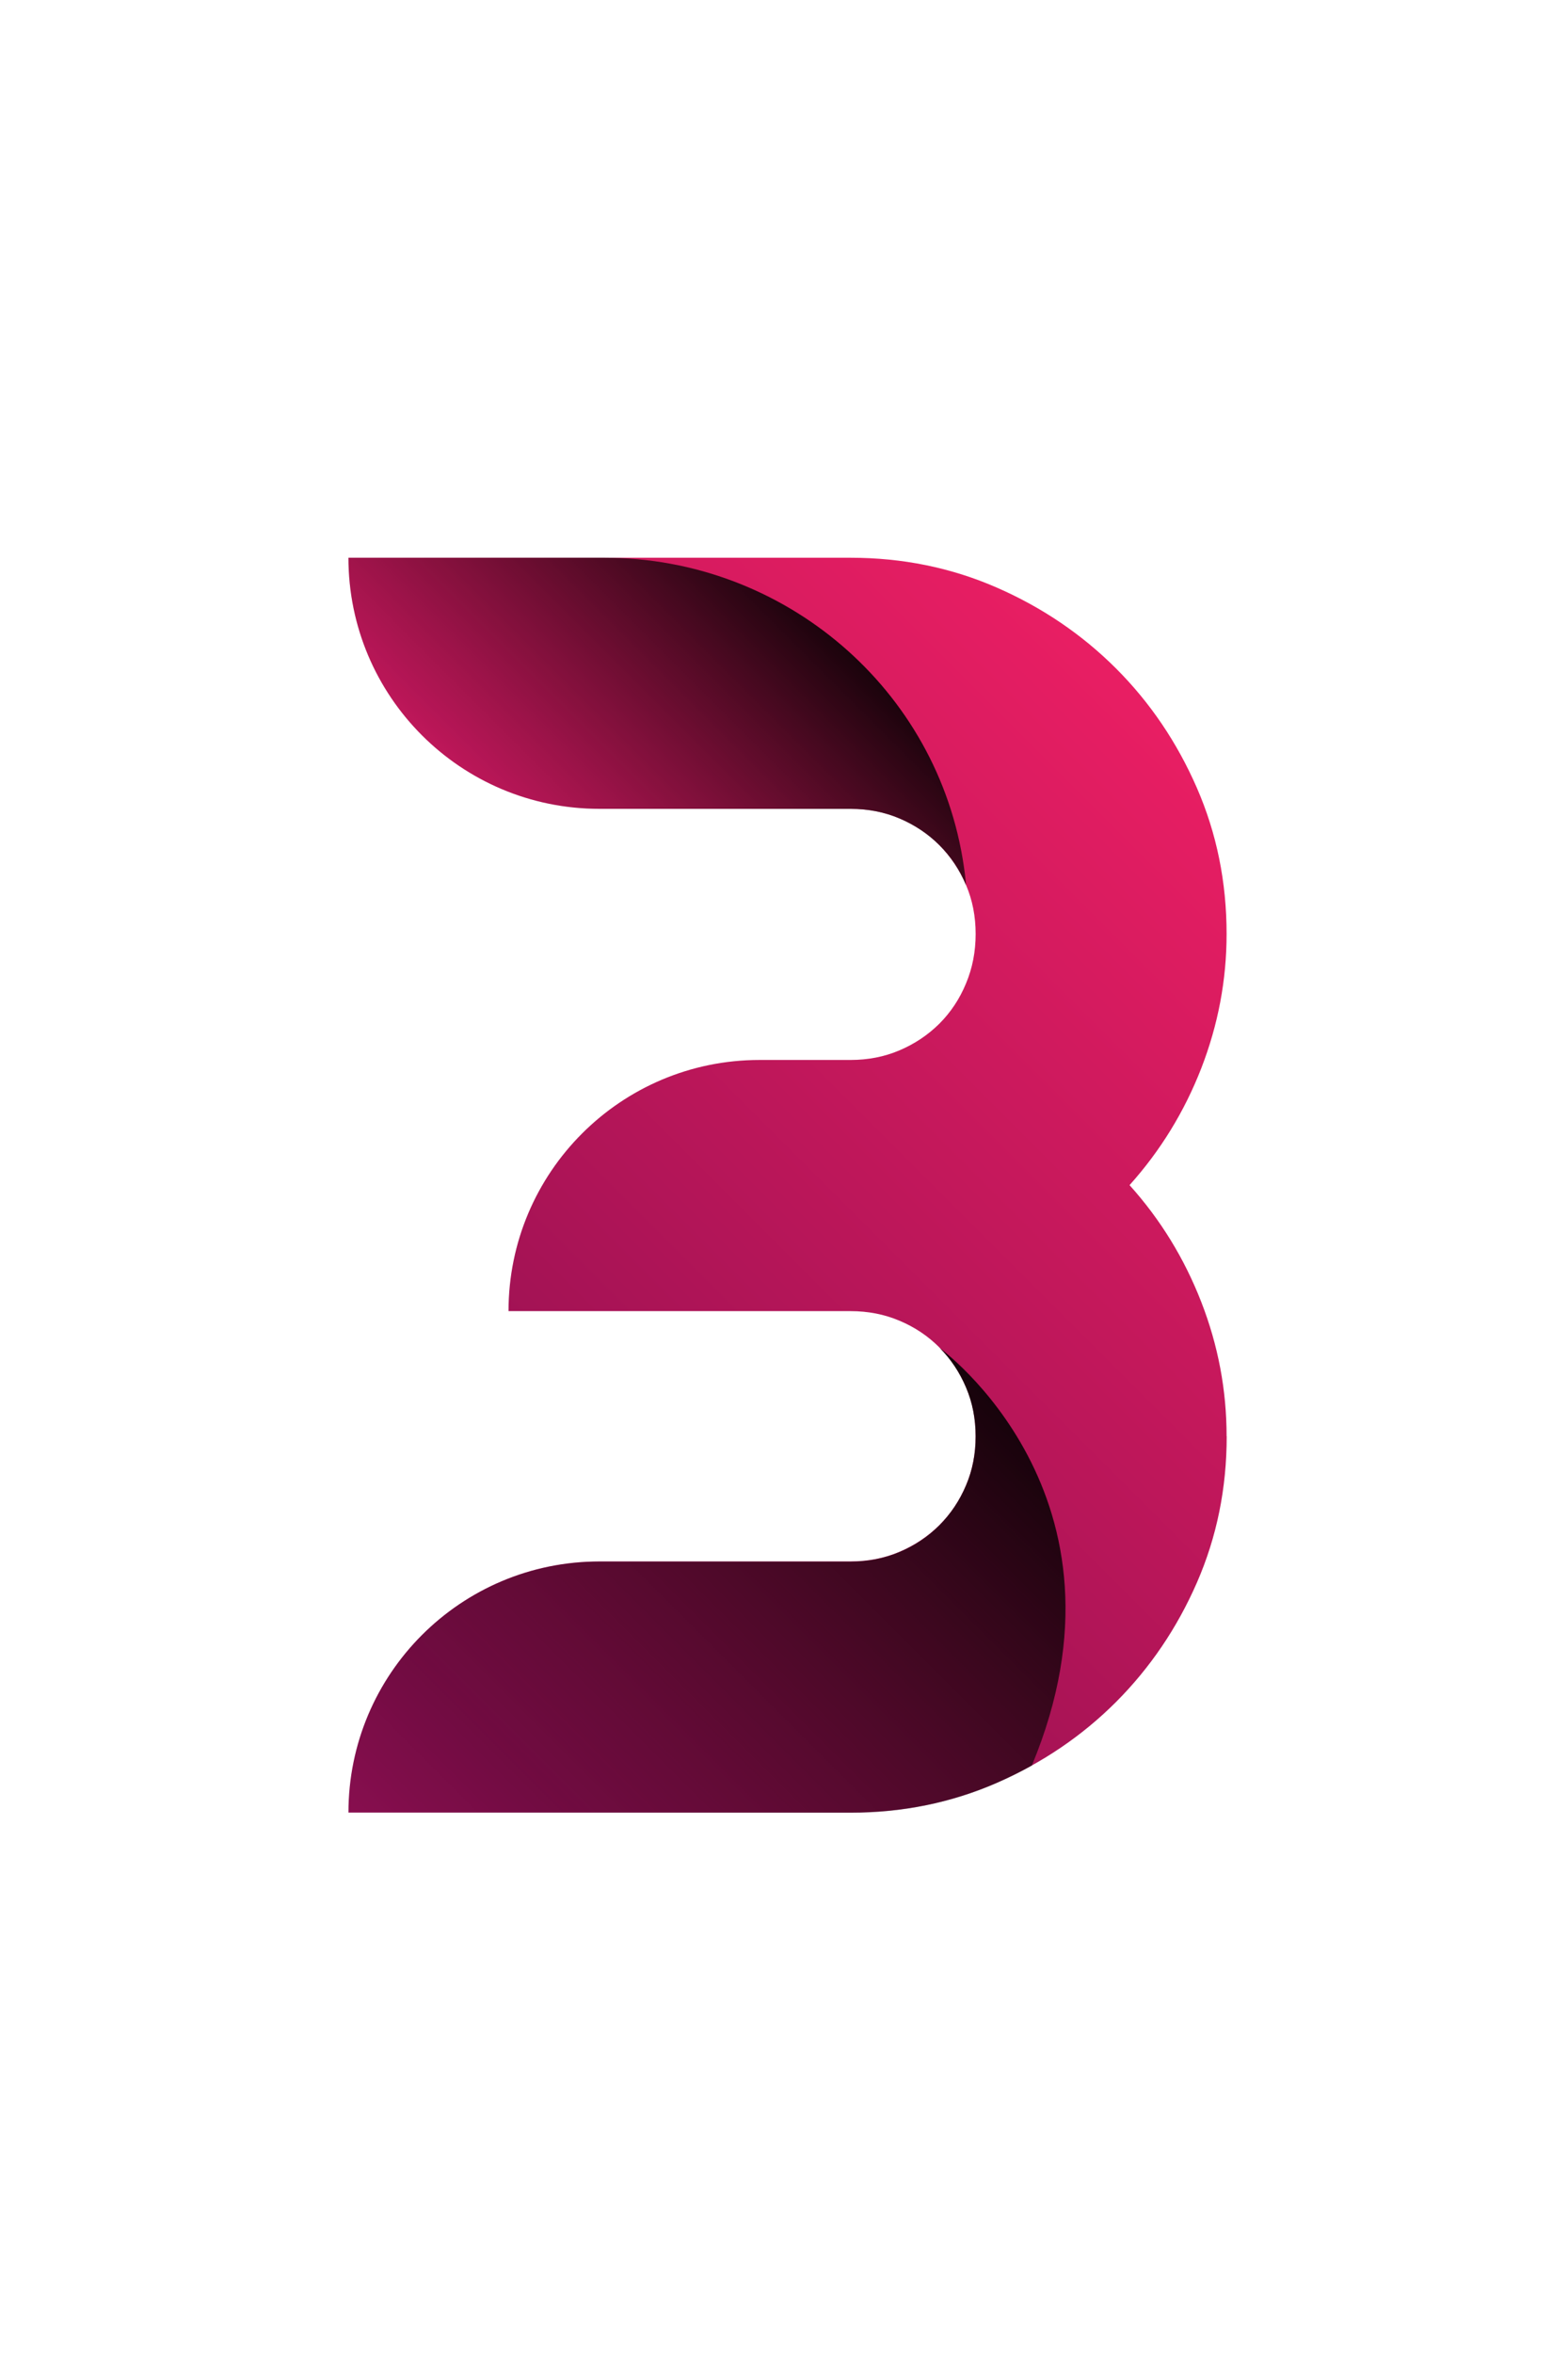
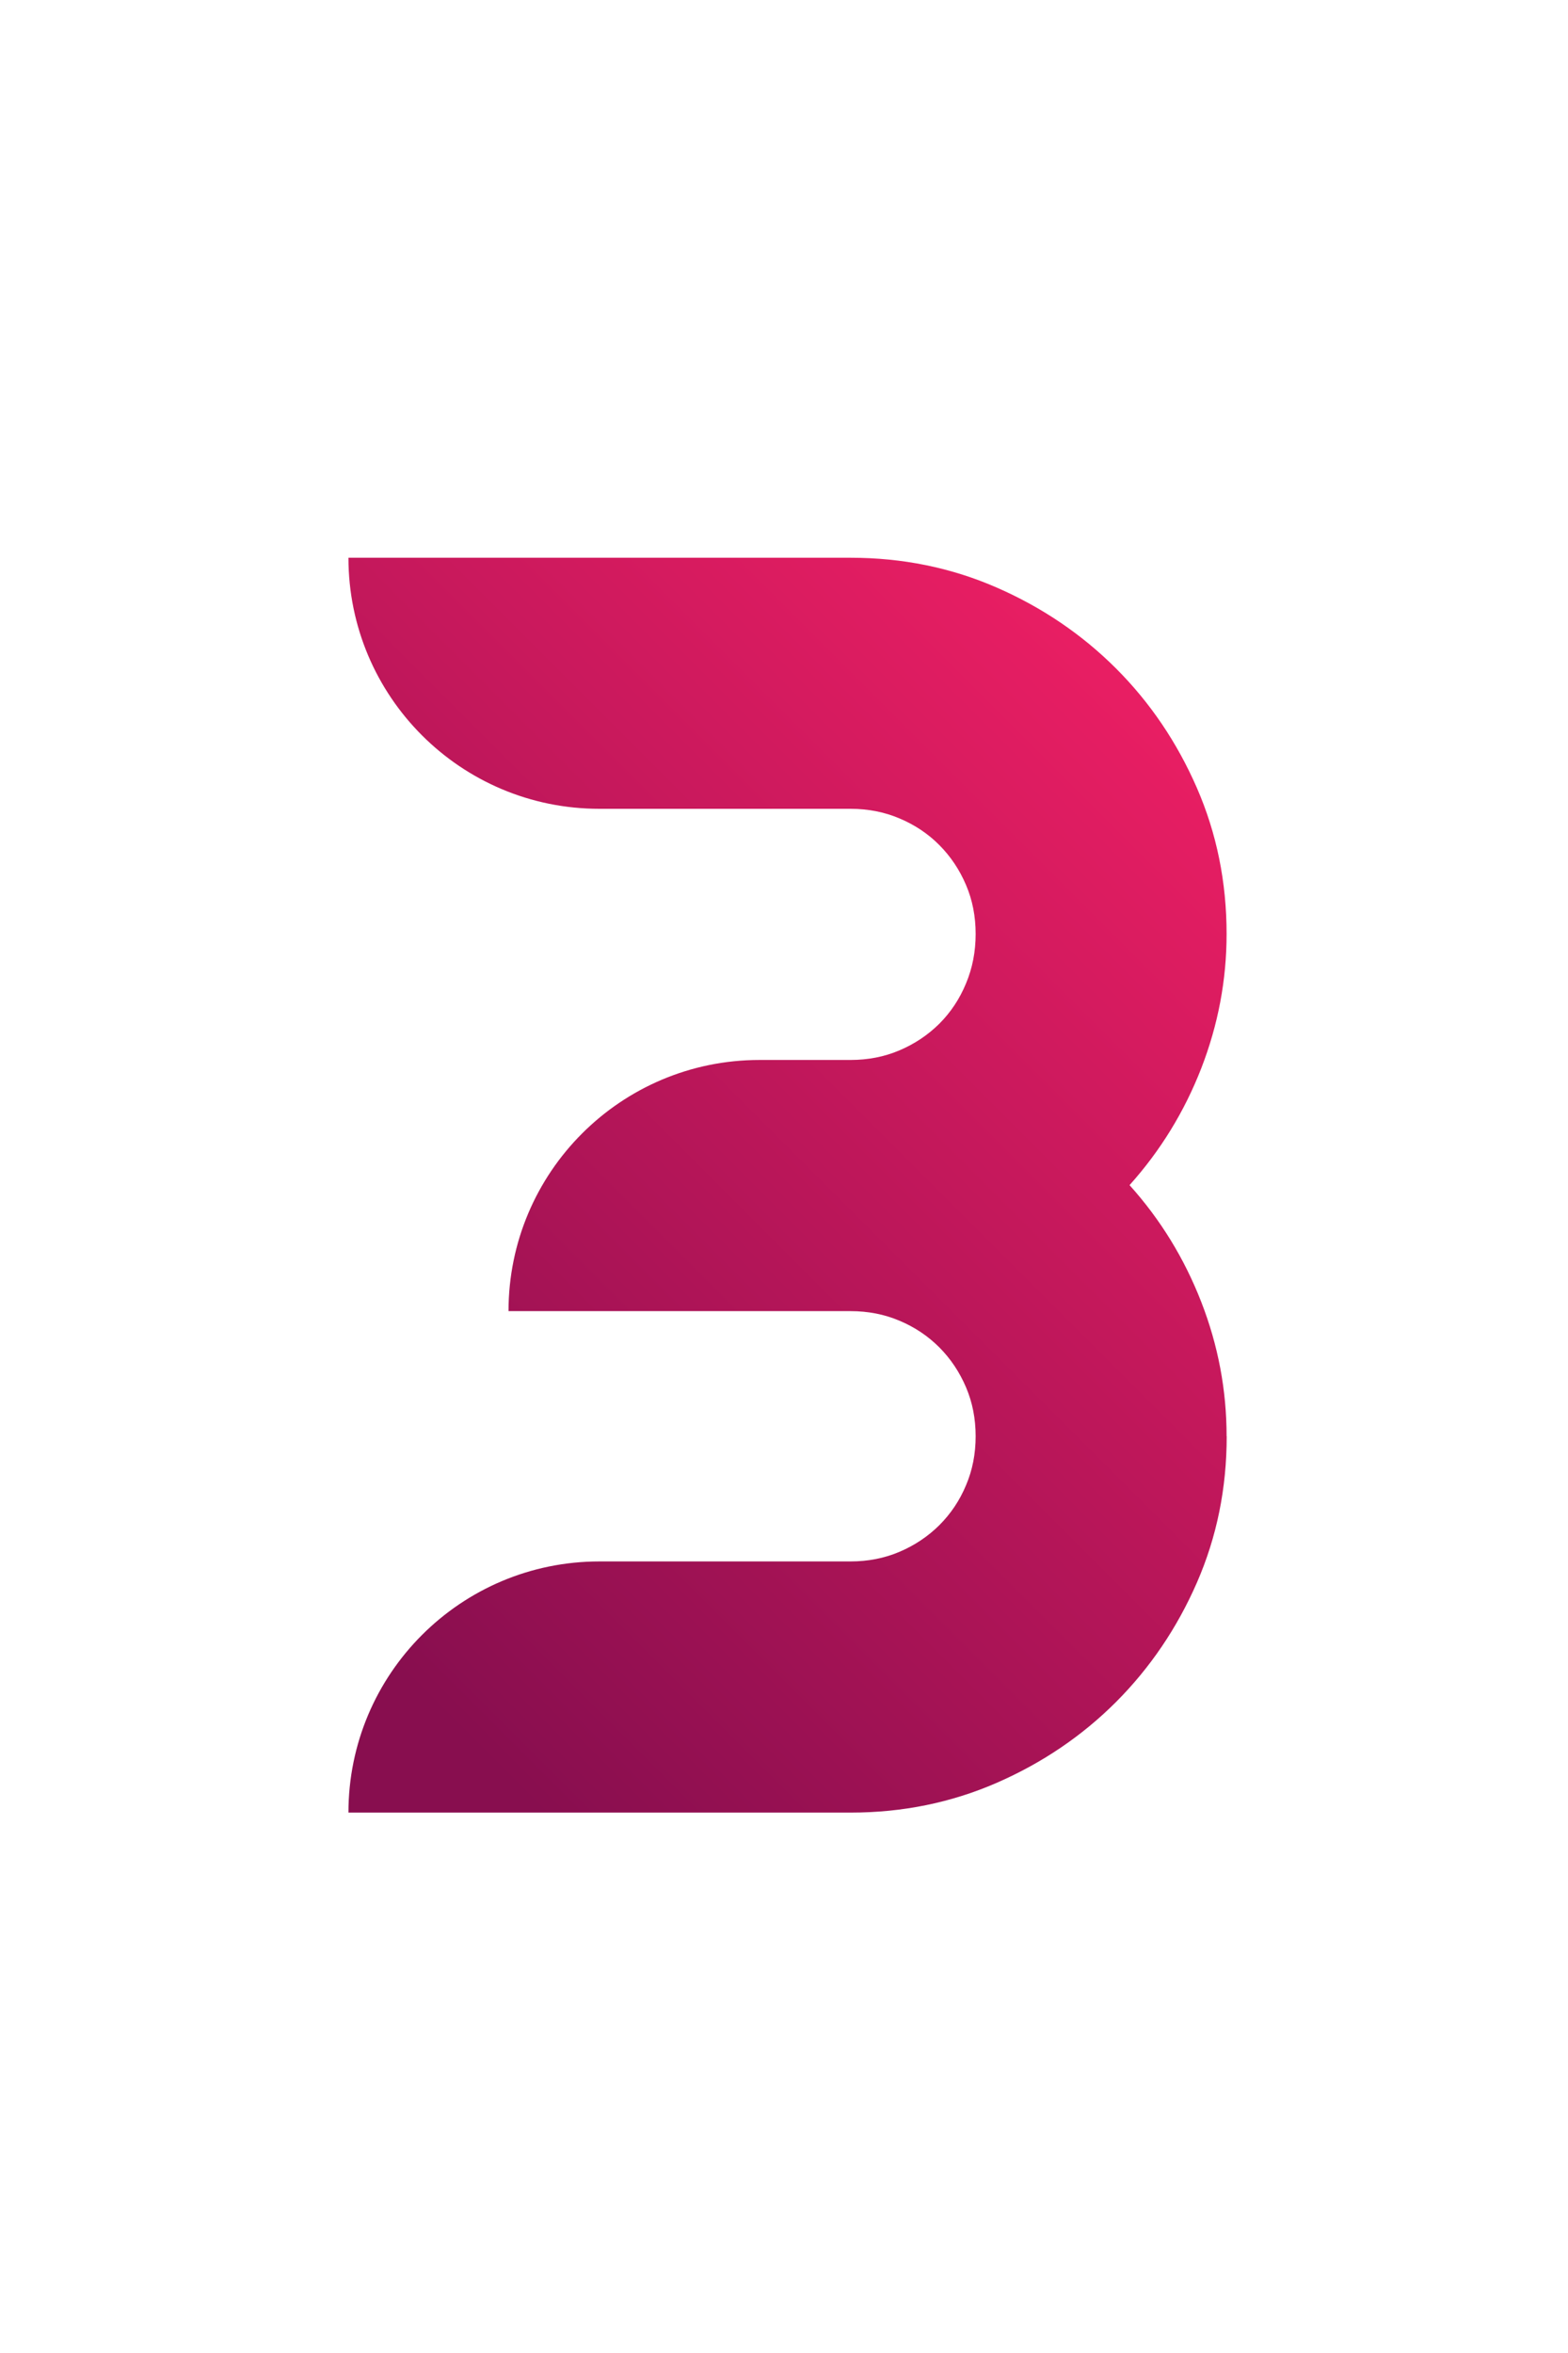
<svg xmlns="http://www.w3.org/2000/svg" width="90" height="135" viewBox="0 0 90 135" fill="none">
  <path d="M70.41 82.41C70.41 85.388 69.841 88.184 68.703 90.793C67.565 93.401 66.014 95.687 64.061 97.646C62.102 99.605 59.816 101.15 57.208 102.288C54.594 103.426 51.803 103.995 48.825 103.995H20C20 96.036 26.451 89.585 34.41 89.585H48.819C49.823 89.585 50.762 89.403 51.632 89.032C52.501 88.662 53.263 88.152 53.918 87.503C54.572 86.848 55.082 86.091 55.447 85.216C55.818 84.347 56 83.408 56 82.404C56 81.401 55.818 80.462 55.447 79.592C55.077 78.723 54.567 77.961 53.918 77.306C53.263 76.651 52.501 76.141 51.632 75.776C50.762 75.406 49.823 75.224 48.819 75.224H29.188C29.188 67.265 35.639 60.814 43.597 60.814H48.819C49.823 60.814 50.762 60.632 51.632 60.261C52.501 59.891 53.263 59.381 53.918 58.732C54.572 58.077 55.082 57.309 55.447 56.424C55.818 55.538 56 54.594 56 53.585C56 52.576 55.818 51.642 55.447 50.773C55.077 49.903 54.567 49.141 53.918 48.487C53.268 47.832 52.501 47.322 51.632 46.957C50.762 46.587 49.823 46.404 48.819 46.404H34.41C26.451 46.41 20 39.959 20 32H48.819C51.798 32 54.594 32.569 57.202 33.707C59.81 34.844 62.097 36.395 64.055 38.349C66.014 40.308 67.56 42.594 68.698 45.202C69.835 47.81 70.404 50.606 70.404 53.585C70.404 56.231 69.916 58.801 68.95 61.292C67.978 63.787 66.605 66.02 64.834 67.995C66.61 69.97 67.978 72.202 68.95 74.698C69.921 77.193 70.404 79.758 70.404 82.404L70.41 82.41Z" fill="url(#paint0_linear_2339_64680)" />
-   <path style="mix-blend-mode:overlay" opacity="0.88" d="M34.41 46.41H48.819C49.823 46.41 50.762 46.592 51.632 46.962C52.501 47.333 53.263 47.843 53.918 48.492C54.572 49.147 55.082 49.909 55.447 50.778C55.447 50.778 55.426 50.386 55.324 49.71C53.837 39.513 44.998 32 34.694 32H20C20 39.959 26.451 46.41 34.41 46.41Z" fill="url(#paint1_linear_2339_64680)" />
-   <path style="mix-blend-mode:overlay" opacity="0.88" d="M53.918 77.317C54.572 77.971 55.082 78.734 55.447 79.603C55.818 80.472 56 81.412 56 82.415C56 83.419 55.818 84.358 55.447 85.227C55.077 86.097 54.567 86.859 53.918 87.513C53.263 88.168 52.501 88.678 51.632 89.043C50.762 89.413 49.823 89.596 48.819 89.596H34.41C26.451 89.596 20 96.046 20 104.005H48.819C51.798 104.005 54.594 103.437 57.202 102.299C57.9 101.993 58.576 101.66 59.225 101.295C65.676 85.817 53.912 77.322 53.912 77.322L53.918 77.317Z" fill="url(#paint2_linear_2339_64680)" />
  <defs>
    <linearGradient id="paint0_linear_2339_64680" x1="11.424" y1="95.429" x2="66.283" y2="40.576" gradientUnits="userSpaceOnUse">
      <stop offset="0.1" stop-color="#880E4F" />
      <stop offset="1" stop-color="#E91E63" />
    </linearGradient>
    <linearGradient id="paint1_linear_2339_64680" x1="30.573" y1="48.54" x2="45.245" y2="33.868" gradientUnits="userSpaceOnUse">
      <stop stop-opacity="0" />
      <stop offset="1" />
    </linearGradient>
    <linearGradient id="paint2_linear_2339_64680" x1="27.637" y1="111.637" x2="58.023" y2="81.251" gradientUnits="userSpaceOnUse">
      <stop stop-opacity="0" />
      <stop offset="1" />
    </linearGradient>
  </defs>
</svg>